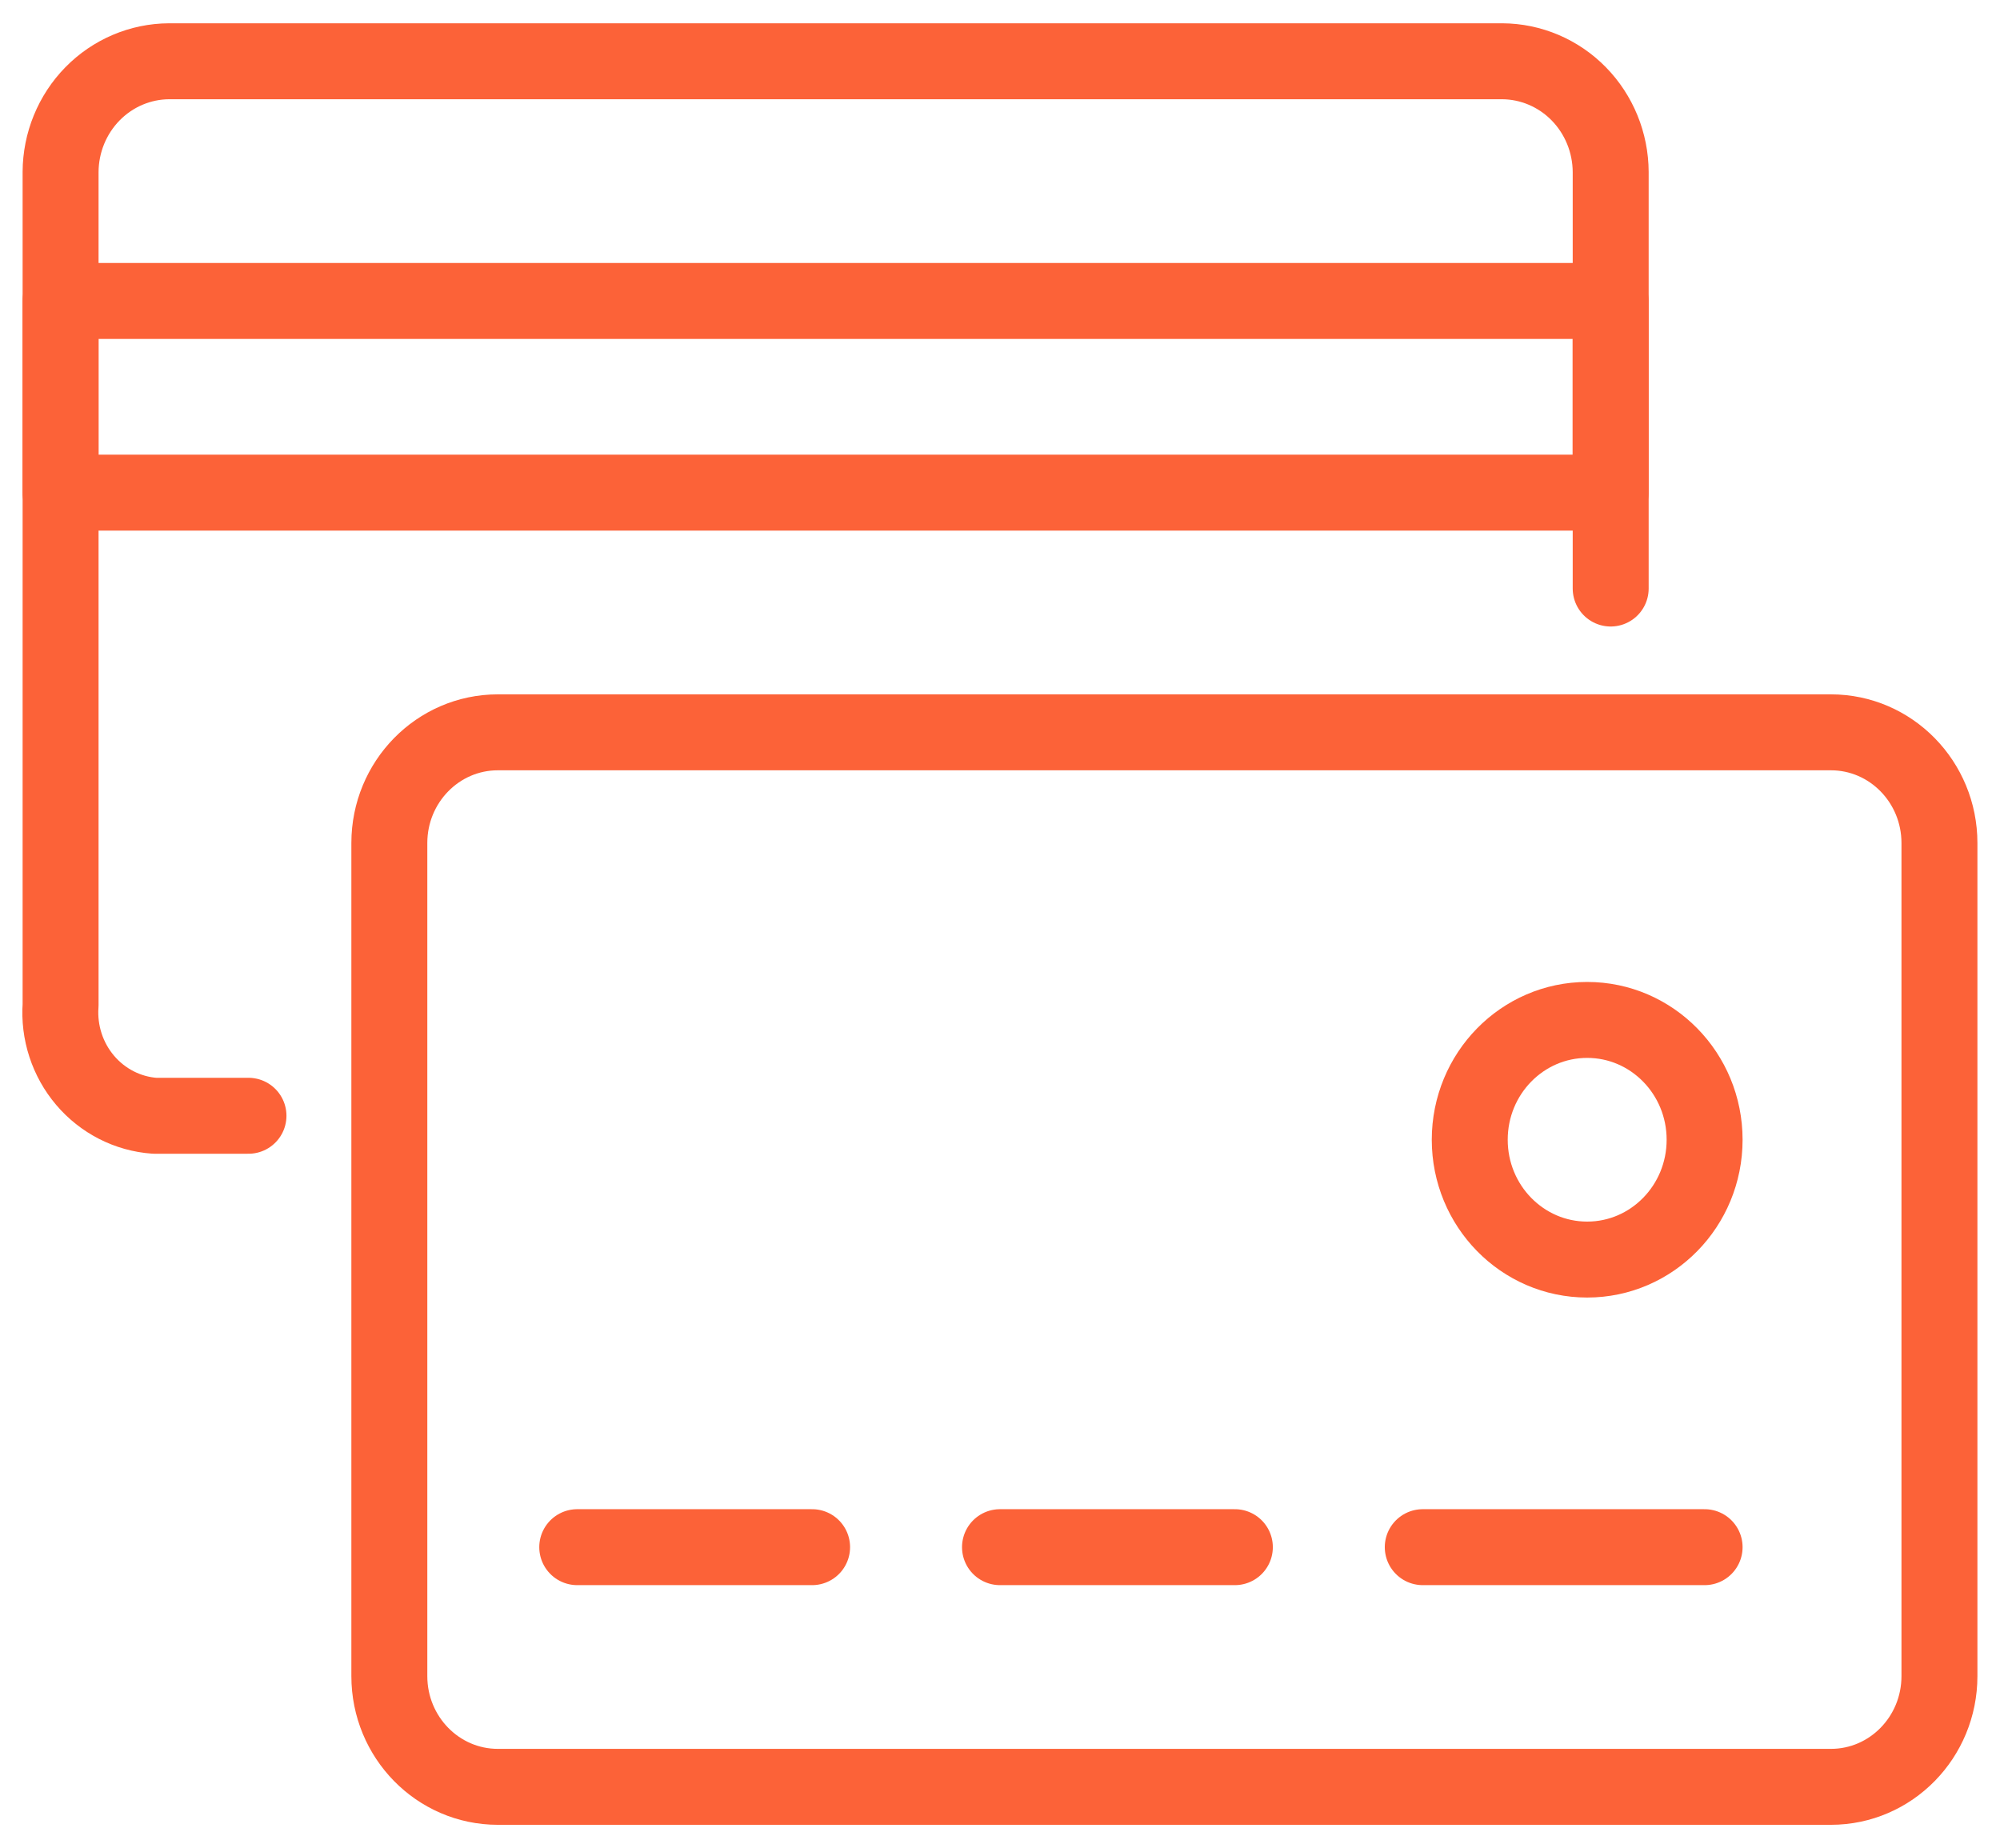
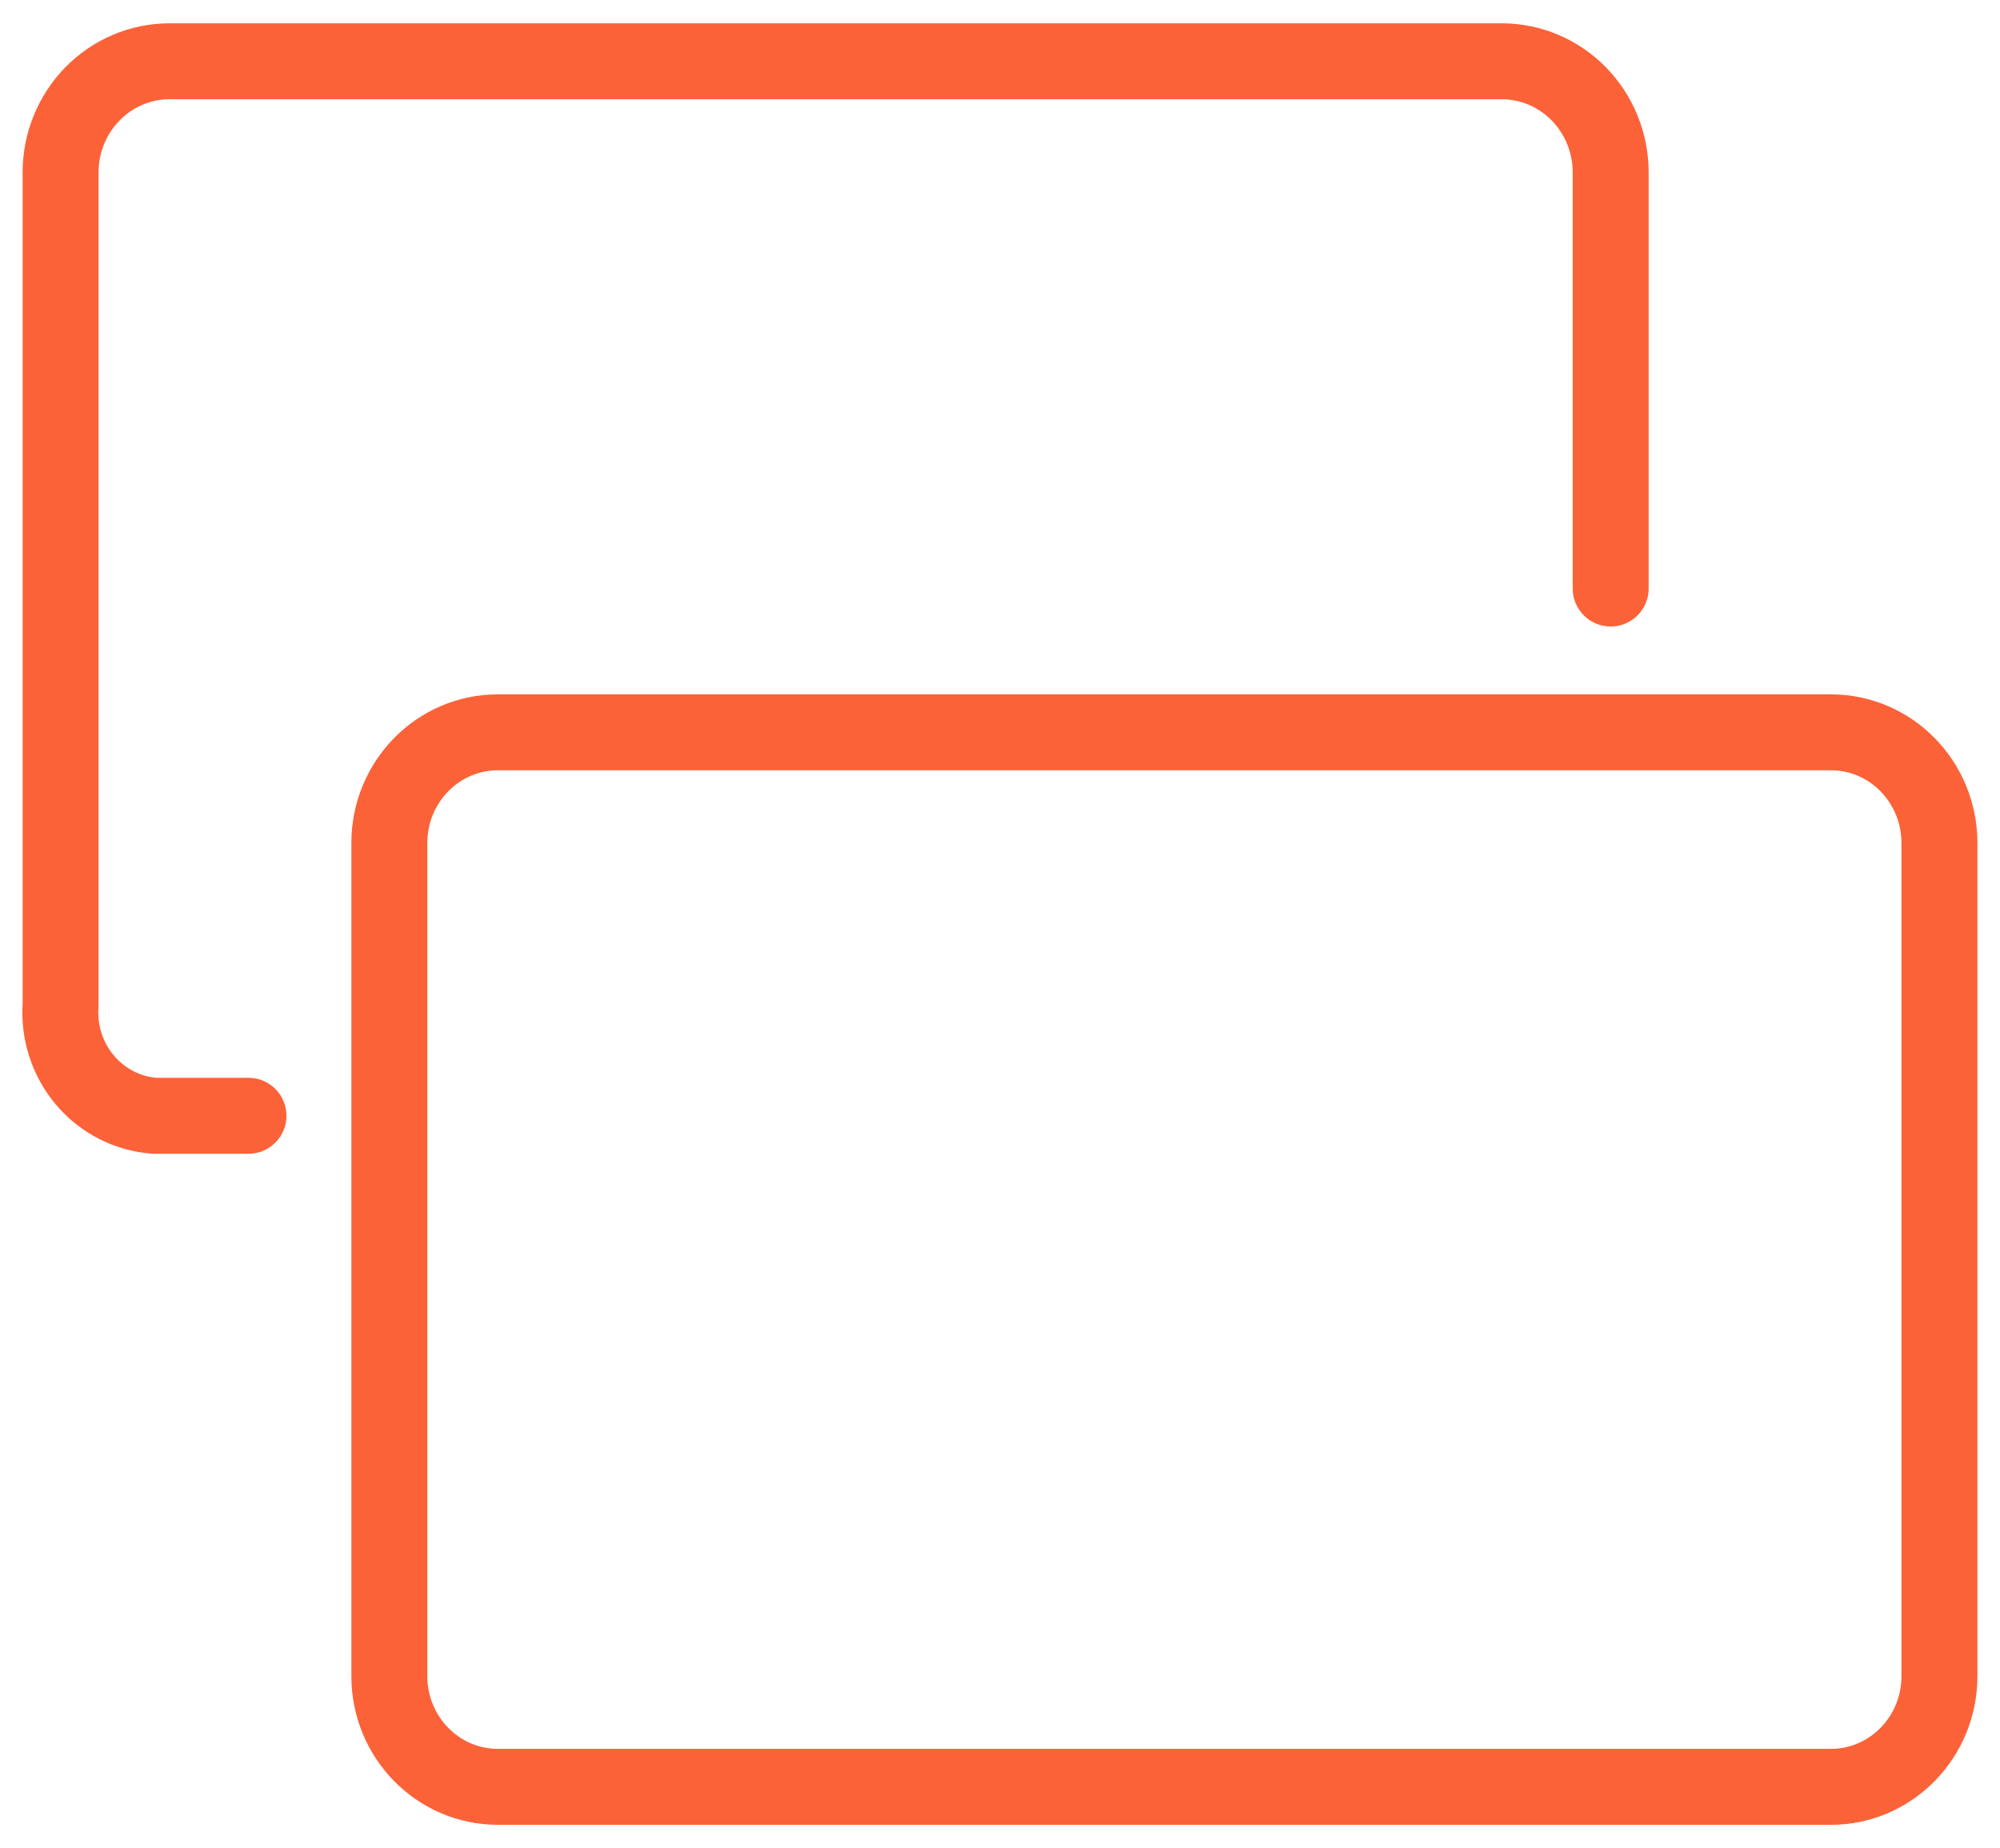
<svg xmlns="http://www.w3.org/2000/svg" width="79" height="73" viewBox="0 0 79 73" fill="none">
  <path d="M9.815 44.073H6.104C5.579 44.035 5.066 43.891 4.596 43.651C4.125 43.41 3.705 43.077 3.361 42.671C3.016 42.265 2.753 41.793 2.587 41.283C2.421 40.774 2.355 40.236 2.393 39.7V6.794C2.398 5.635 2.851 4.526 3.654 3.706C4.457 2.887 5.544 2.425 6.679 2.42H59.336C60.471 2.425 61.559 2.887 62.361 3.706C63.164 4.526 63.617 5.635 63.622 6.794V23.247" stroke="#FC6238" stroke-width="3" stroke-linecap="round" stroke-linejoin="round" />
-   <path d="M63.62 11.887H2.391V19.46H63.62V11.887Z" stroke="#FC6238" stroke-width="3" stroke-linecap="round" stroke-linejoin="round" />
  <path d="M72.322 28.927H19.665C17.298 28.927 15.379 30.885 15.379 33.3V66.207C15.379 68.622 17.298 70.58 19.665 70.58H72.322C74.689 70.58 76.608 68.622 76.608 66.207V33.3C76.608 30.885 74.689 28.927 72.322 28.927Z" stroke="#FC6238" stroke-width="3" stroke-linecap="round" stroke-linejoin="round" />
-   <path d="M22.801 61.113H32.078" stroke="#FC6238" stroke-width="3" stroke-linecap="round" stroke-linejoin="round" />
-   <path d="M39.5 61.113H48.777" stroke="#FC6238" stroke-width="3" stroke-linecap="round" stroke-linejoin="round" />
-   <path d="M56.199 61.113H67.332" stroke="#FC6238" stroke-width="3" stroke-linecap="round" stroke-linejoin="round" />
-   <path d="M62.693 49.753C65.255 49.753 67.332 47.634 67.332 45.02C67.332 42.406 65.255 40.287 62.693 40.287C60.131 40.287 58.055 42.406 58.055 45.02C58.055 47.634 60.131 49.753 62.693 49.753Z" stroke="#FC6238" stroke-width="3" stroke-linecap="round" stroke-linejoin="round" />
</svg>